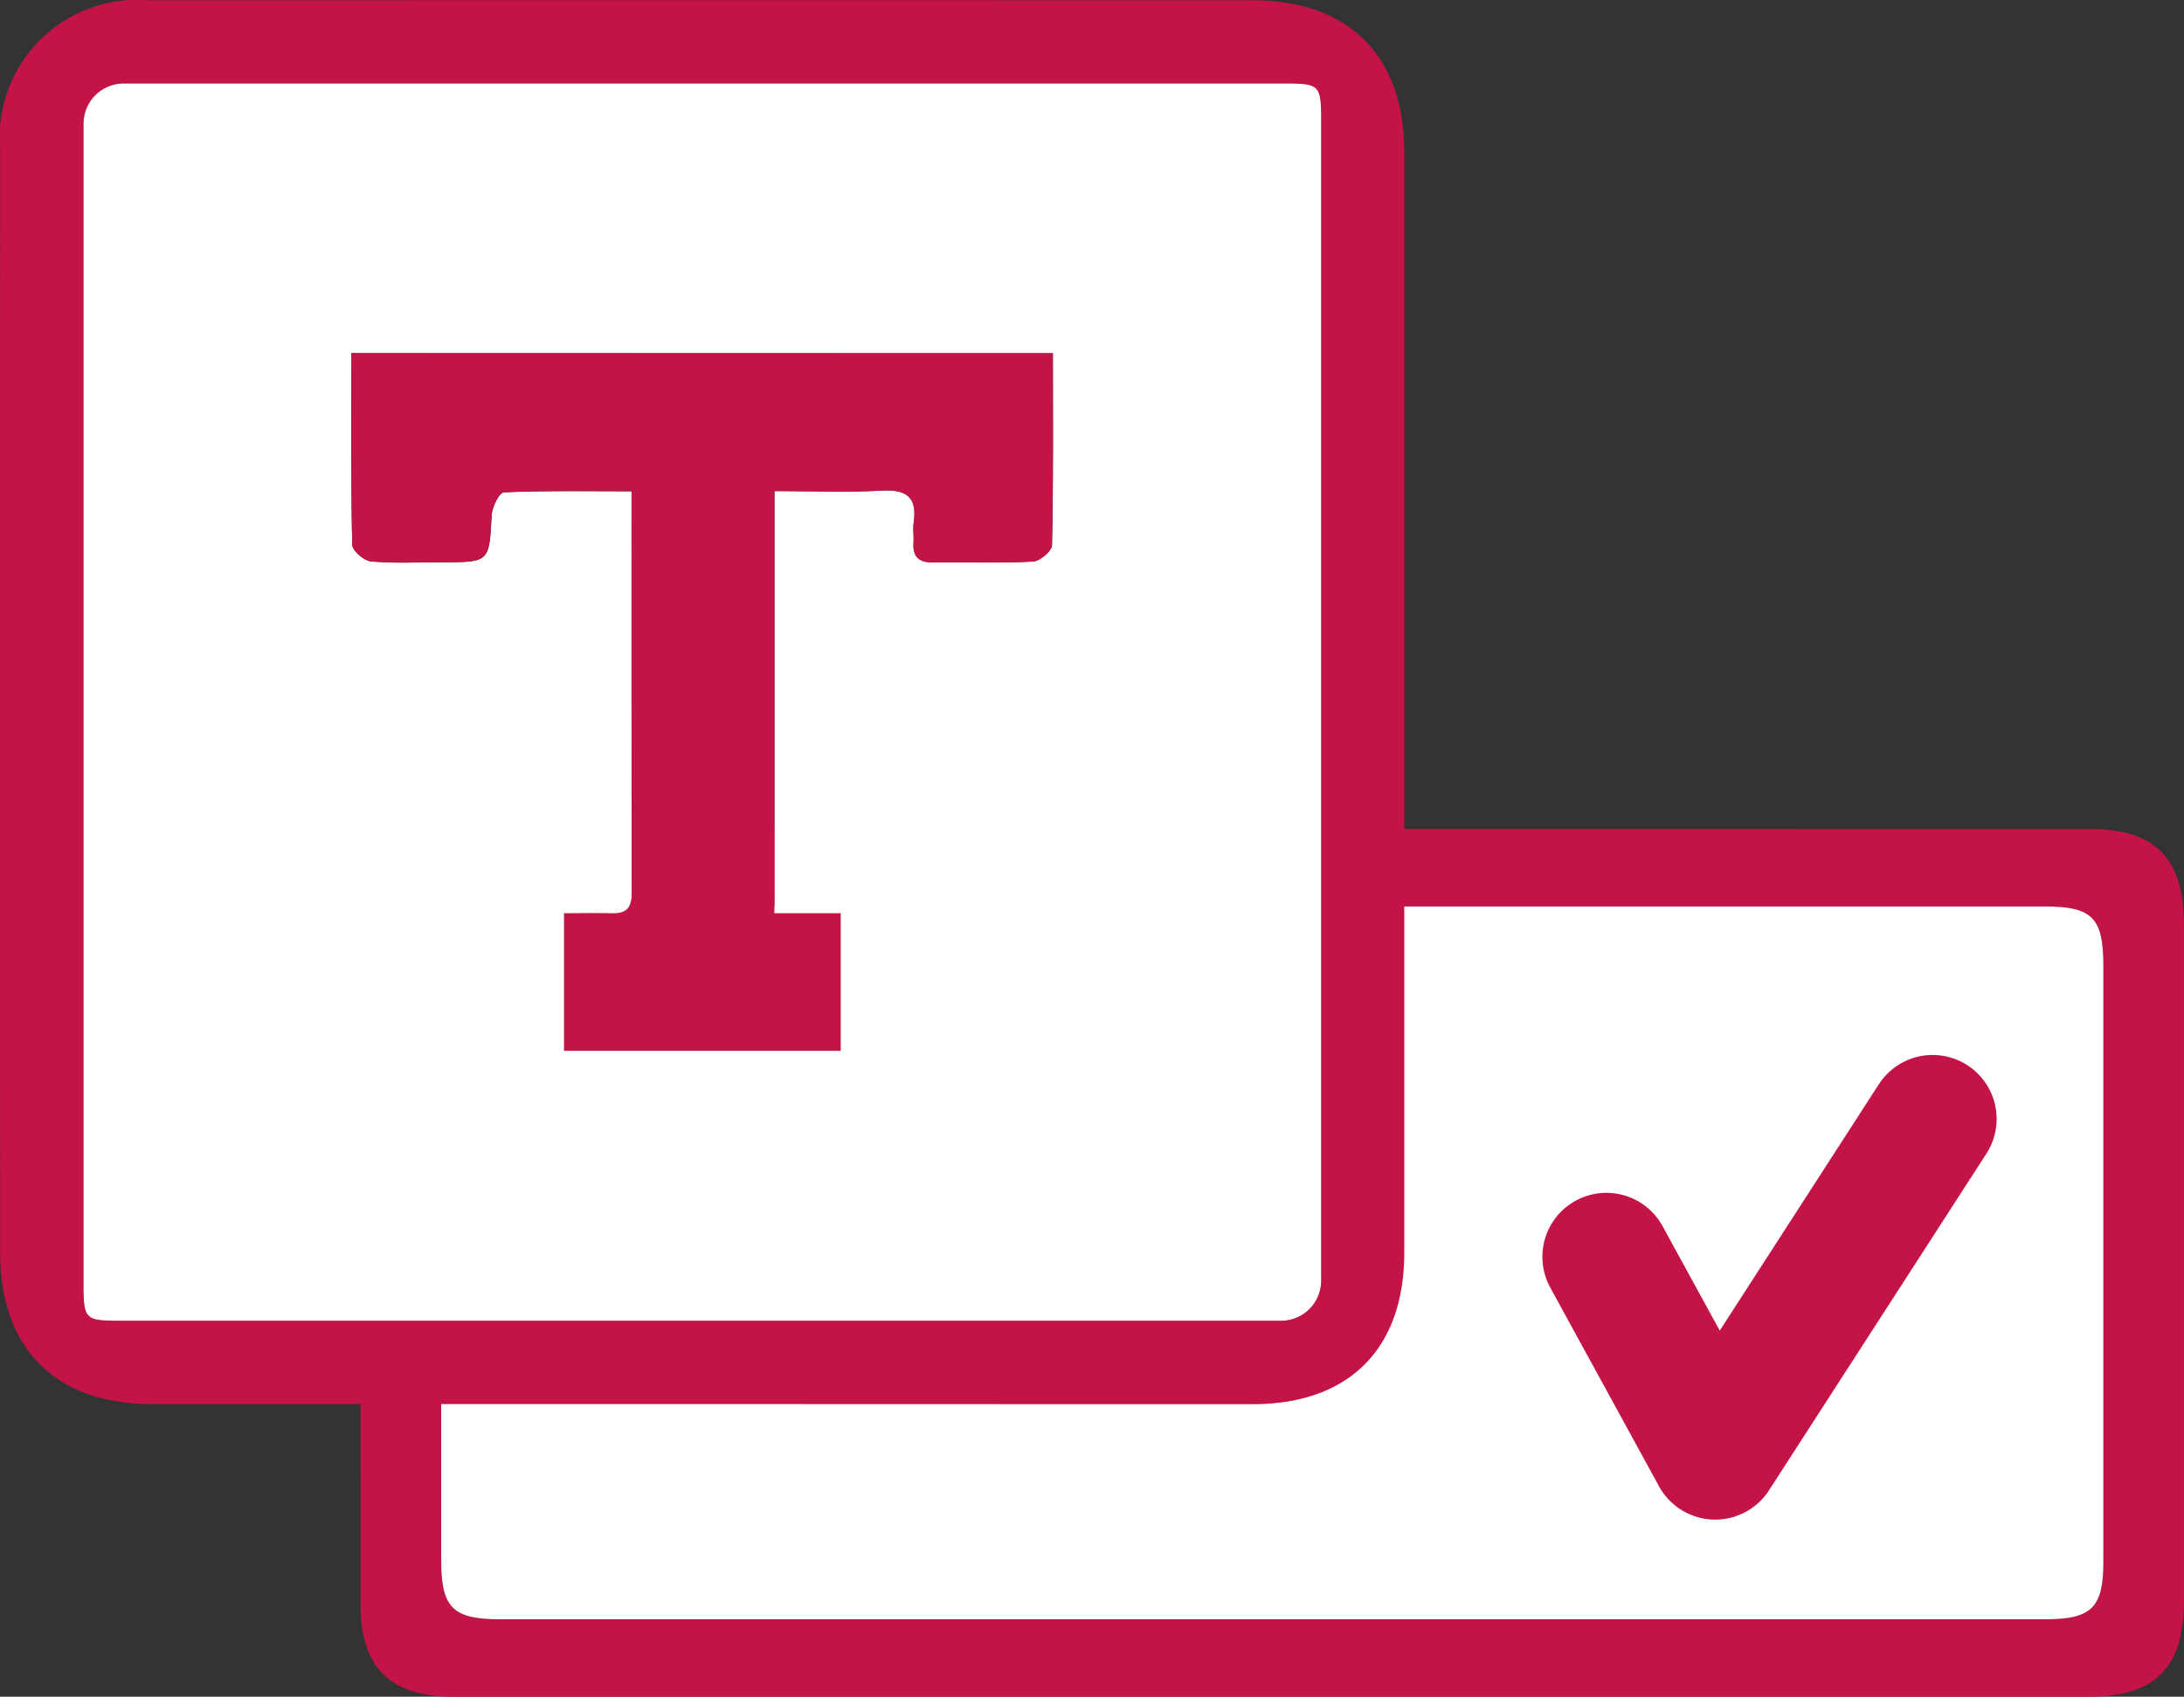
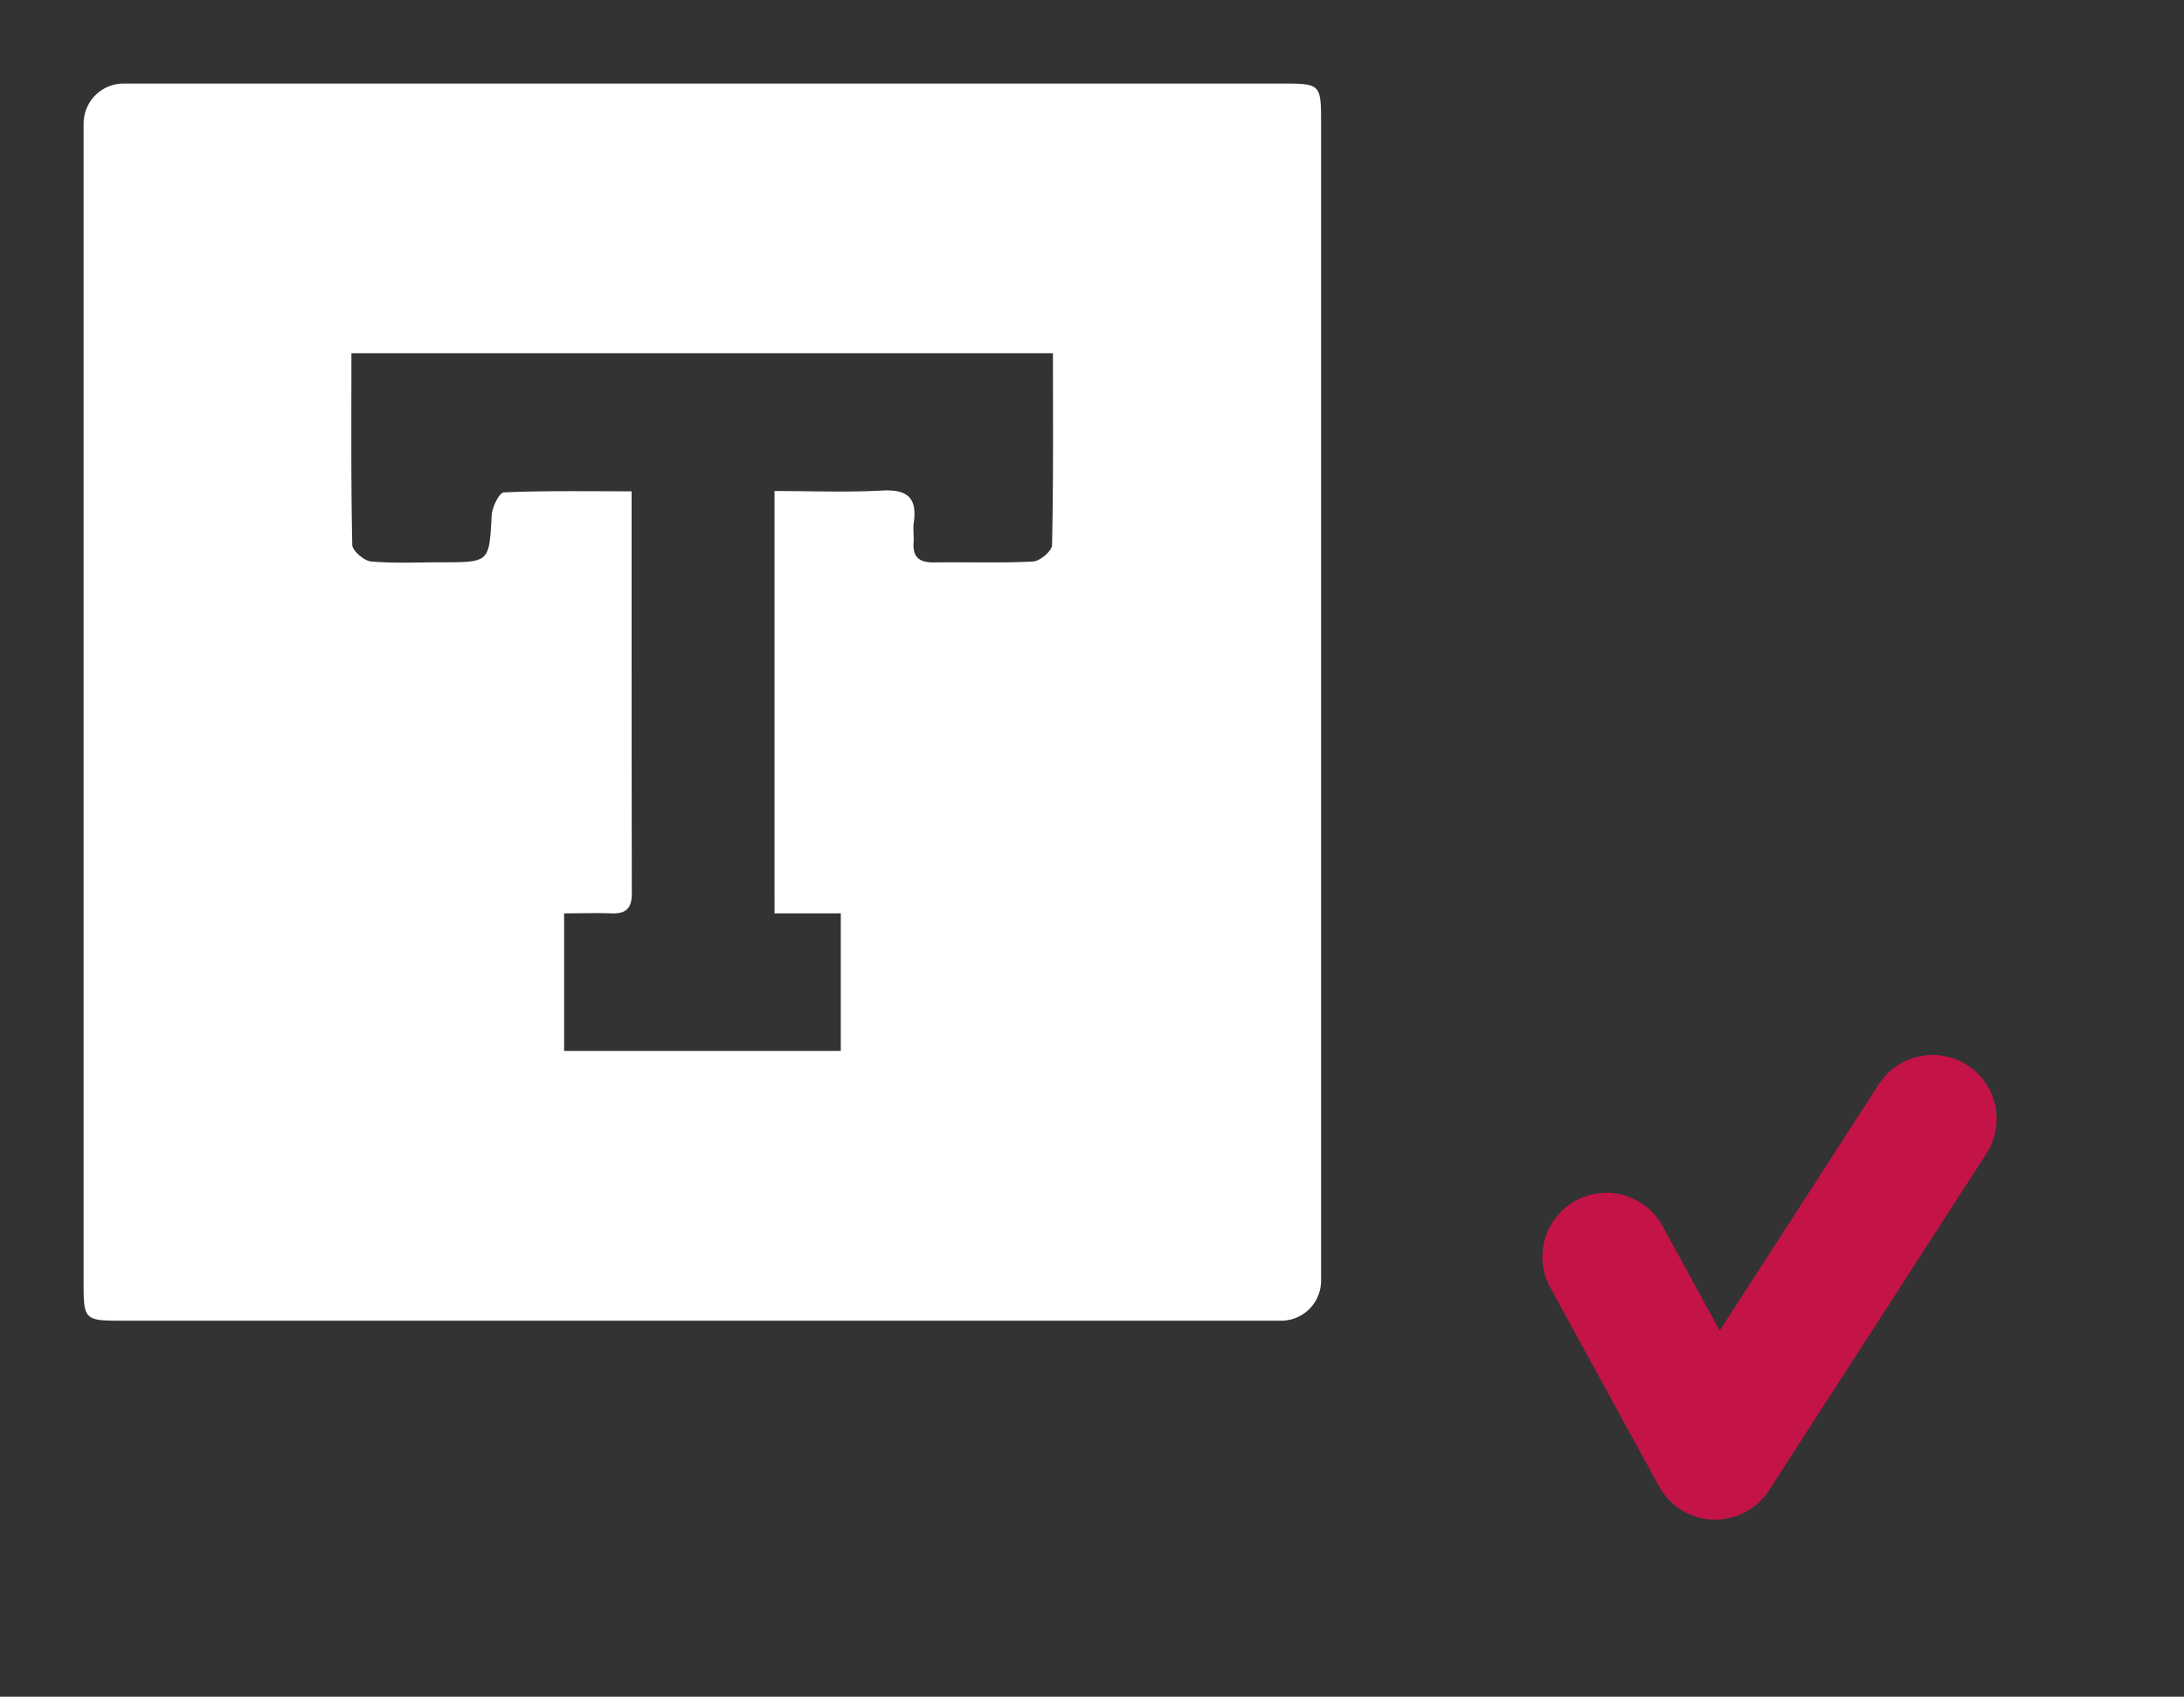
<svg xmlns="http://www.w3.org/2000/svg" width="68.245" height="53.031" viewBox="0 0 68.245 53.031">
  <rect x="0" y="0" width="68.245" height="53.031" fill="#333333" stroke="none" />
  <g id="naming" transform="translate(14.876 -0.387)">
    <g id="Grupo_1048" data-name="Grupo 1048" transform="translate(-2033.969 -194.769)">
      <g id="Grupo_1046" data-name="Grupo 1046" transform="translate(2030.36 221.065)">
-         <path id="Caminho_6944" data-name="Caminho 6944" d="M2111.9,284.343c2.056,0,2.952.908,2.953,2.987q0,10.573,0,21.145c0,2.079-.9,2.985-2.955,2.986-11.238,0-39.907,0-51.145,0-1.942,0-2.871-.913-2.873-2.837q-.007-10.72,0-21.441c0-1.9.953-2.839,2.875-2.84C2066.375,284.34,2106.282,284.341,2111.9,284.343Zm-16.8,2.419c-5.149,0-27.729,0-32.878,0-1.465,0-1.827.363-1.827,1.824q0,9.312,0,18.625c0,1.465.361,1.83,1.822,1.83,10.3,0,38.027,0,48.325,0,1.422,0,1.791-.368,1.791-1.787q0-9.312,0-18.625c0-1.524-.341-1.867-1.859-1.867Z" transform="translate(-2057.877 -284.341)" fill="#c41347" />
-         <path id="Caminho_6945" data-name="Caminho 6945" d="M2101.257,292.675h15.373c1.518,0,1.859.343,1.859,1.867q0,9.313,0,18.625c0,1.418-.369,1.787-1.791,1.787-10.3,0-38.027,0-48.325,0-1.46,0-1.822-.364-1.822-1.83q0-9.312,0-18.625c0-1.461.363-1.824,1.827-1.824C2073.528,292.674,2096.107,292.675,2101.257,292.675Z" transform="translate(-2064.031 -290.253)" fill="#fff" />
        <path id="Caminho_6946" data-name="Caminho 6946" d="M2191.877,319.851l3.4,6.214,6.794-10.523" transform="translate(-2152.948 -306.478)" fill="none" stroke="#c41347" stroke-linecap="round" stroke-linejoin="round" stroke-width="4" />
      </g>
      <g id="Grupo_1047" data-name="Grupo 1047" transform="translate(2019.093 195.156)">
-         <path id="Caminho_6947" data-name="Caminho 6947" d="M2041.04,239.04q-8.6,0-17.208,0c-2.993,0-4.734-1.727-4.735-4.728q-.01-17.252,0-34.5a4.3,4.3,0,0,1,4.642-4.646q17.252-.01,34.5,0c3,0,4.732,1.74,4.733,4.731q0,17.207,0,34.415c0,3-1.728,4.73-4.727,4.732Q2049.644,239.044,2041.04,239.04Zm-17.56-39.5v1.15q0,16.408,0,32.815c0,1.151,0,1.154,1.157,1.154H2058.6v-1.151q0-16.408,0-32.815c0-1.151,0-1.153-1.158-1.153H2023.48Z" transform="translate(-2019.092 -195.156)" fill="#c41347" />
        <path id="Caminho_6948" data-name="Caminho 6948" d="M2028.087,205.4a1.251,1.251,0,0,1,1.251-1.251h36.142c1.273,0,1.275,0,1.275,1.269q0,18.066,0,36.132v.016a1.251,1.251,0,0,1-1.251,1.251h-36.144c-1.272,0-1.274,0-1.274-1.27q0-18.066,0-36.132Zm30.289,7.178h-21.921c0,2.037-.016,4.011.026,5.985,0,.187.366.5.583.523.733.066,1.476.026,2.215.026,1.5,0,1.479,0,1.559-1.467.014-.257.238-.712.381-.718,1.312-.056,2.627-.033,3.991-.033,0,4.3,0,8.435.007,12.571,0,.466-.185.635-.629.62-.489-.017-.979,0-1.487,0v4.3h8.646v-4.3h-2.072V216.885c1.139,0,2.255.045,3.365-.015.788-.043,1.1.228.987,1.006-.029.2.009.414-.005.62-.033.463.187.627.633.621,1.035-.016,2.071.025,3.1-.029.215-.011.589-.329.593-.511C2058.392,216.6,2058.376,214.628,2058.376,212.579Z" transform="translate(-2025.474 -201.538)" fill="#fff" />
-         <path id="Caminho_6949" data-name="Caminho 6949" d="M2078.8,233.163c0,2.048.016,4.023-.027,6,0,.183-.378.5-.593.511-1.032.054-2.068.013-3.1.029-.447.007-.666-.158-.633-.621.014-.206-.024-.417.006-.62.112-.779-.2-1.049-.987-1.006-1.11.061-2.226.015-3.365.015v13.193h2.072v4.3h-8.646v-4.3c.508,0,1-.013,1.487,0,.444.015.631-.154.63-.62-.011-4.137-.007-8.274-.007-12.571-1.364,0-2.679-.023-3.991.033-.142.006-.366.461-.381.718-.08,1.466-.063,1.467-1.559,1.467-.739,0-1.482.04-2.215-.026-.217-.02-.579-.336-.583-.523-.042-1.973-.026-3.948-.026-5.985Z" transform="translate(-2045.903 -222.121)" fill="#c41347" />
      </g>
    </g>
  </g>
</svg>